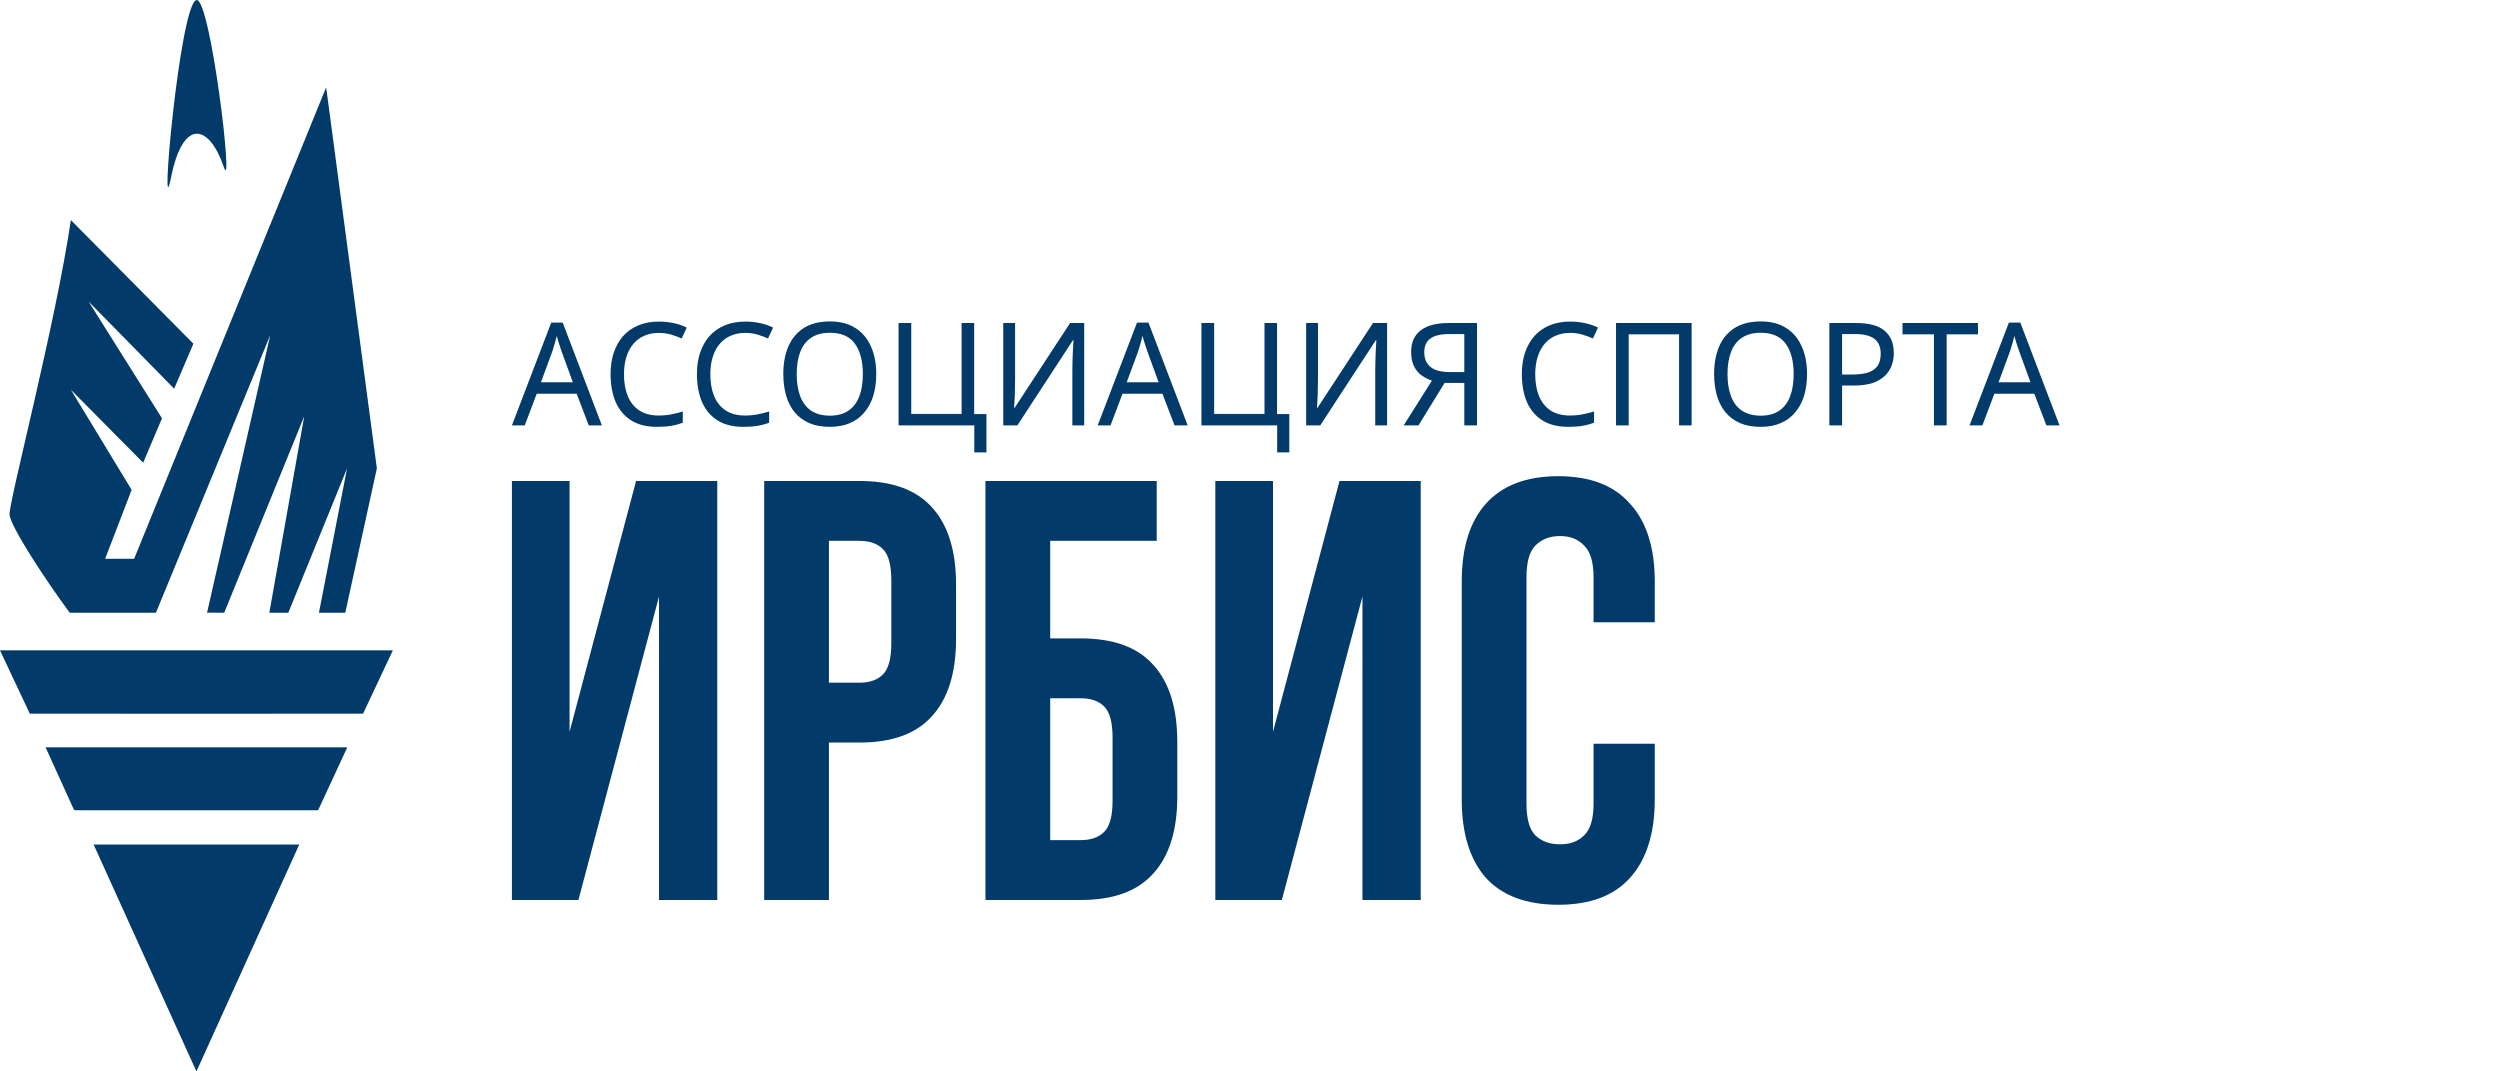
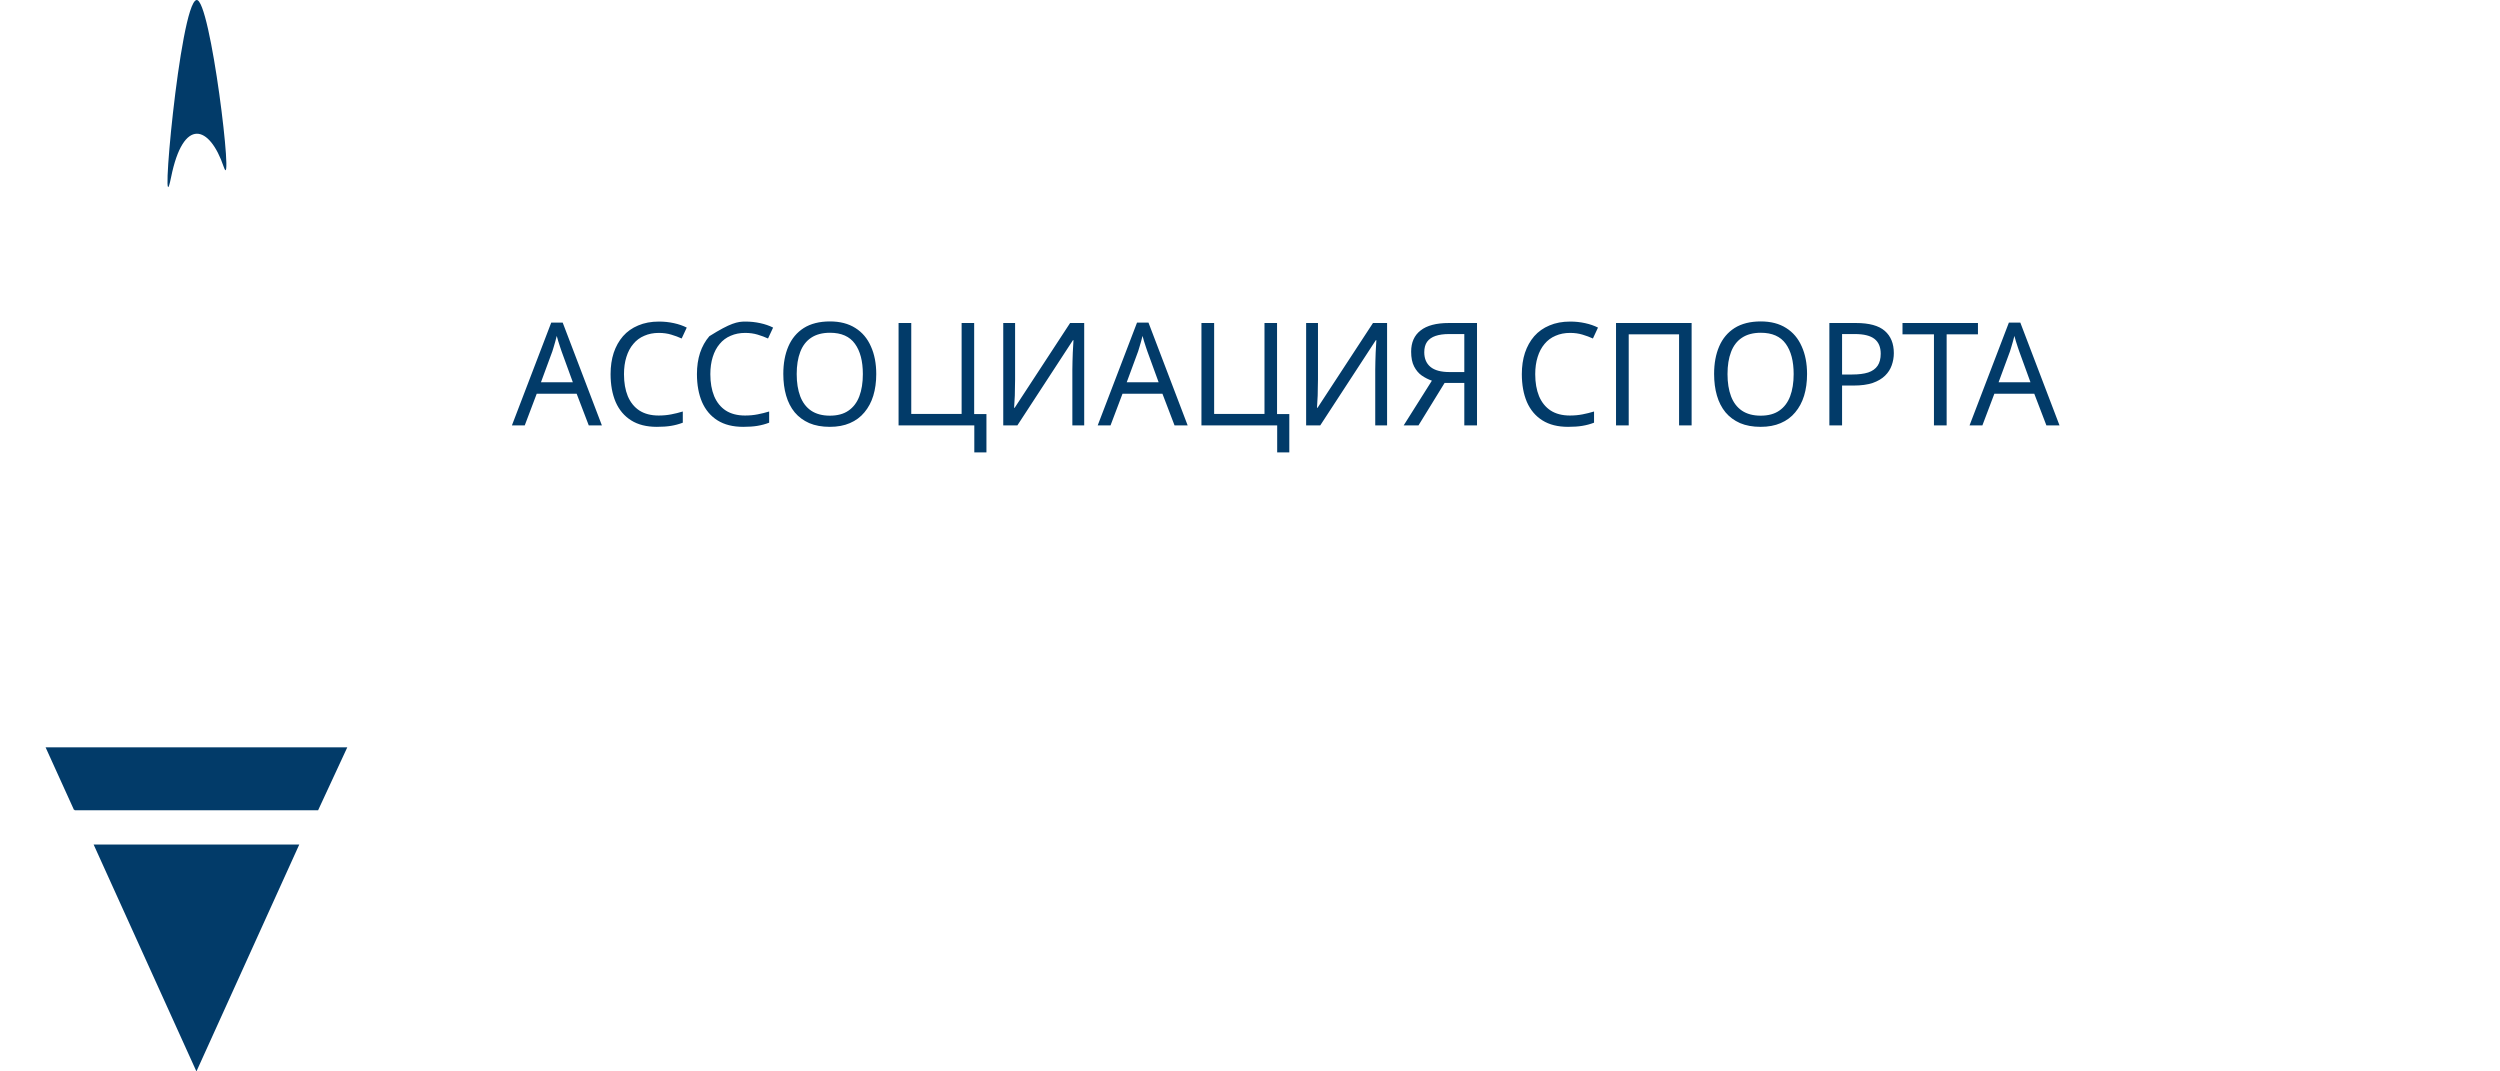
<svg xmlns="http://www.w3.org/2000/svg" width="210" height="90" viewBox="0 0 210 90" fill="none">
  <path d="M16.5 90L7.865 70.942H25.138L16.5 90Z" fill="#023B69" />
  <path d="M29.173 62.774L26.721 68.063H24.711H16.726H8.742H6.282L6.264 68.023L6.21 68.022L3.828 62.774H29.173Z" fill="#023B69" />
-   <path d="M33 54.63L30.497 59.948L16.5 59.953L2.505 59.948L0 54.63H5.783H17.393H29.003H33Z" fill="#023B69" />
-   <path d="M5.854 51.468H13.098L22.703 28.147L17.393 51.465L18.835 51.468L25.556 34.964L22.624 51.468H24.218L29.154 39.342L26.791 51.468H27.897H29.003L31.657 39.342L27.398 7.337L11.267 46.939H8.831L11.057 41.148L5.954 32.739L12.025 38.865L13.608 35.139L7.444 25.332L14.629 32.649L16.245 28.872L5.954 18.488C4.661 27.241 0.802 41.895 0.802 43.199C0.802 44.131 3.918 48.855 5.854 51.468Z" fill="#023B69" />
  <path d="M18.796 14.023C17.605 10.504 15.394 9.817 14.373 14.882C13.352 19.947 15.109 0.328 16.499 0.003C17.672 -0.27 19.685 16.652 18.796 14.023Z" fill="#023B69" />
-   <path d="M49.457 35.735L48.438 33.072H45.085L44.078 35.735H43L46.305 27.096H47.265L50.559 35.735H49.457ZM47.17 29.506C47.147 29.442 47.107 29.325 47.052 29.157C46.996 28.988 46.941 28.815 46.886 28.639C46.839 28.454 46.799 28.313 46.767 28.217C46.728 28.378 46.684 28.542 46.637 28.711C46.598 28.872 46.554 29.02 46.507 29.157C46.467 29.293 46.432 29.41 46.4 29.506L45.441 32.108H48.118L47.17 29.506ZM55.341 27.964C54.891 27.964 54.484 28.044 54.121 28.205C53.757 28.357 53.449 28.586 53.197 28.892C52.944 29.189 52.75 29.554 52.616 29.988C52.482 30.414 52.415 30.896 52.415 31.434C52.415 32.141 52.521 32.755 52.734 33.277C52.956 33.799 53.279 34.201 53.706 34.482C54.14 34.763 54.681 34.904 55.329 34.904C55.7 34.904 56.052 34.871 56.383 34.807C56.715 34.743 57.039 34.663 57.355 34.566V35.506C57.039 35.627 56.711 35.715 56.372 35.771C56.04 35.827 55.641 35.855 55.175 35.855C54.314 35.855 53.595 35.675 53.019 35.313C52.442 34.952 52.008 34.438 51.716 33.771C51.431 33.104 51.289 32.321 51.289 31.422C51.289 30.771 51.376 30.177 51.55 29.639C51.731 29.1 51.992 28.634 52.332 28.241C52.679 27.847 53.106 27.546 53.611 27.337C54.117 27.12 54.697 27.012 55.353 27.012C55.787 27.012 56.206 27.056 56.609 27.145C57.011 27.233 57.371 27.357 57.687 27.518L57.26 28.434C57 28.313 56.707 28.205 56.383 28.108C56.068 28.012 55.72 27.964 55.341 27.964ZM62.595 27.964C62.145 27.964 61.738 28.044 61.375 28.205C61.012 28.357 60.704 28.586 60.451 28.892C60.198 29.189 60.005 29.554 59.87 29.988C59.736 30.414 59.669 30.896 59.669 31.434C59.669 32.141 59.776 32.755 59.989 33.277C60.21 33.799 60.534 34.201 60.96 34.482C61.395 34.763 61.936 34.904 62.583 34.904C62.955 34.904 63.306 34.871 63.638 34.807C63.969 34.743 64.293 34.663 64.609 34.566V35.506C64.293 35.627 63.965 35.715 63.626 35.771C63.294 35.827 62.895 35.855 62.429 35.855C61.568 35.855 60.85 35.675 60.273 35.313C59.697 34.952 59.262 34.438 58.97 33.771C58.686 33.104 58.543 32.321 58.543 31.422C58.543 30.771 58.63 30.177 58.804 29.639C58.986 29.1 59.246 28.634 59.586 28.241C59.934 27.847 60.36 27.546 60.865 27.337C61.371 27.12 61.952 27.012 62.607 27.012C63.041 27.012 63.46 27.056 63.863 27.145C64.266 27.233 64.625 27.357 64.941 27.518L64.514 28.434C64.254 28.313 63.962 28.205 63.638 28.108C63.322 28.012 62.974 27.964 62.595 27.964ZM73.605 31.422C73.605 32.088 73.522 32.695 73.356 33.241C73.19 33.779 72.942 34.245 72.61 34.639C72.286 35.032 71.879 35.333 71.39 35.542C70.908 35.751 70.347 35.855 69.707 35.855C69.044 35.855 68.467 35.751 67.978 35.542C67.488 35.325 67.081 35.024 66.757 34.639C66.433 34.245 66.193 33.775 66.035 33.229C65.877 32.683 65.798 32.076 65.798 31.41C65.798 30.526 65.94 29.755 66.224 29.096C66.508 28.438 66.939 27.924 67.516 27.554C68.1 27.185 68.835 27 69.719 27C70.564 27 71.275 27.185 71.852 27.554C72.428 27.916 72.863 28.43 73.155 29.096C73.455 29.755 73.605 30.53 73.605 31.422ZM66.923 31.422C66.923 32.145 67.022 32.767 67.219 33.289C67.417 33.811 67.721 34.213 68.132 34.494C68.55 34.775 69.075 34.916 69.707 34.916C70.347 34.916 70.868 34.775 71.271 34.494C71.682 34.213 71.986 33.811 72.183 33.289C72.381 32.767 72.48 32.145 72.48 31.422C72.48 30.337 72.258 29.49 71.816 28.88C71.374 28.261 70.675 27.952 69.719 27.952C69.079 27.952 68.55 28.092 68.132 28.373C67.721 28.647 67.417 29.044 67.219 29.566C67.022 30.08 66.923 30.699 66.923 31.422ZM82.861 34.783V38H81.842V35.735H75.48V27.133H76.546V34.771H80.776V27.133H81.83V34.783H82.861ZM84.273 27.133H85.268V31.855C85.268 32.056 85.264 32.277 85.256 32.518C85.256 32.751 85.252 32.984 85.245 33.217C85.237 33.45 85.225 33.659 85.209 33.843C85.201 34.02 85.193 34.157 85.185 34.253H85.233L89.889 27.133H91.073V35.735H90.078V31.06C90.078 30.843 90.082 30.61 90.09 30.361C90.098 30.104 90.106 29.859 90.114 29.627C90.13 29.386 90.141 29.173 90.149 28.988C90.157 28.803 90.165 28.667 90.173 28.578H90.126L85.458 35.735H84.273V27.133ZM98.662 35.735L97.644 33.072H94.291L93.284 35.735H92.206L95.511 27.096H96.471L99.764 35.735H98.662ZM96.376 29.506C96.352 29.442 96.313 29.325 96.257 29.157C96.202 28.988 96.147 28.815 96.091 28.639C96.044 28.454 96.005 28.313 95.973 28.217C95.933 28.378 95.89 28.542 95.843 28.711C95.803 28.872 95.76 29.02 95.712 29.157C95.673 29.293 95.637 29.41 95.606 29.506L94.646 32.108H97.324L96.376 29.506ZM108.302 34.783V38H107.283V35.735H100.921V27.133H101.988V34.771H106.217V27.133H107.272V34.783H108.302ZM109.715 27.133H110.71V31.855C110.71 32.056 110.706 32.277 110.698 32.518C110.698 32.751 110.694 32.984 110.686 33.217C110.678 33.45 110.666 33.659 110.651 33.843C110.643 34.02 110.635 34.157 110.627 34.253H110.674L115.33 27.133H116.515V35.735H115.52V31.06C115.52 30.843 115.524 30.61 115.532 30.361C115.54 30.104 115.547 29.859 115.555 29.627C115.571 29.386 115.583 29.173 115.591 28.988C115.599 28.803 115.607 28.667 115.615 28.578H115.567L110.899 35.735H109.715V27.133ZM121.344 32.169L119.152 35.735H117.908L120.278 31.976C119.977 31.872 119.693 31.727 119.424 31.542C119.164 31.357 118.951 31.104 118.785 30.783C118.619 30.462 118.536 30.048 118.536 29.542C118.536 28.763 118.801 28.169 119.33 27.759C119.859 27.341 120.649 27.133 121.699 27.133H124.069V35.735H123.002V32.169H121.344ZM121.723 28.06C121.273 28.06 120.894 28.112 120.586 28.217C120.278 28.321 120.041 28.486 119.875 28.711C119.717 28.936 119.638 29.229 119.638 29.59C119.638 30.12 119.812 30.53 120.159 30.819C120.507 31.108 121.044 31.253 121.77 31.253H123.002V28.06H121.723ZM131.886 27.964C131.435 27.964 131.029 28.044 130.665 28.205C130.302 28.357 129.994 28.586 129.741 28.892C129.489 29.189 129.295 29.554 129.161 29.988C129.027 30.414 128.959 30.896 128.959 31.434C128.959 32.141 129.066 32.755 129.279 33.277C129.5 33.799 129.824 34.201 130.251 34.482C130.685 34.763 131.226 34.904 131.874 34.904C132.245 34.904 132.596 34.871 132.928 34.807C133.26 34.743 133.584 34.663 133.9 34.566V35.506C133.584 35.627 133.256 35.715 132.916 35.771C132.585 35.827 132.186 35.855 131.72 35.855C130.859 35.855 130.14 35.675 129.564 35.313C128.987 34.952 128.553 34.438 128.26 33.771C127.976 33.104 127.834 32.321 127.834 31.422C127.834 30.771 127.921 30.177 128.095 29.639C128.276 29.1 128.537 28.634 128.876 28.241C129.224 27.847 129.65 27.546 130.156 27.337C130.661 27.12 131.242 27.012 131.897 27.012C132.332 27.012 132.75 27.056 133.153 27.145C133.556 27.233 133.915 27.357 134.231 27.518L133.805 28.434C133.544 28.313 133.252 28.205 132.928 28.108C132.612 28.012 132.265 27.964 131.886 27.964ZM135.746 35.735V27.133H142.096V35.735H141.042V28.084H136.812V35.735H135.746ZM151.793 31.422C151.793 32.088 151.71 32.695 151.544 33.241C151.378 33.779 151.129 34.245 150.797 34.639C150.474 35.032 150.067 35.333 149.577 35.542C149.095 35.751 148.535 35.855 147.895 35.855C147.231 35.855 146.655 35.751 146.165 35.542C145.675 35.325 145.269 35.024 144.945 34.639C144.621 34.245 144.38 33.775 144.222 33.229C144.064 32.683 143.985 32.076 143.985 31.41C143.985 30.526 144.127 29.755 144.412 29.096C144.696 28.438 145.126 27.924 145.703 27.554C146.288 27.185 147.022 27 147.907 27C148.752 27 149.463 27.185 150.039 27.554C150.616 27.916 151.05 28.43 151.342 29.096C151.643 29.755 151.793 30.53 151.793 31.422ZM145.111 31.422C145.111 32.145 145.209 32.767 145.407 33.289C145.604 33.811 145.908 34.213 146.319 34.494C146.738 34.775 147.263 34.916 147.895 34.916C148.535 34.916 149.056 34.775 149.459 34.494C149.869 34.213 150.173 33.811 150.371 33.289C150.568 32.767 150.667 32.145 150.667 31.422C150.667 30.337 150.446 29.49 150.004 28.88C149.561 28.261 148.862 27.952 147.907 27.952C147.267 27.952 146.738 28.092 146.319 28.373C145.908 28.647 145.604 29.044 145.407 29.566C145.209 30.08 145.111 30.699 145.111 31.422ZM155.907 27.133C157.012 27.133 157.818 27.353 158.323 27.795C158.829 28.237 159.082 28.859 159.082 29.663C159.082 30.016 159.022 30.357 158.904 30.687C158.793 31.008 158.608 31.297 158.347 31.554C158.086 31.811 157.739 32.016 157.305 32.169C156.87 32.313 156.337 32.386 155.705 32.386H154.734V35.735H153.667V27.133H155.907ZM155.812 28.06H154.734V31.458H155.587C156.124 31.458 156.57 31.402 156.925 31.289C157.281 31.169 157.545 30.98 157.719 30.723C157.893 30.466 157.98 30.128 157.98 29.711C157.98 29.157 157.806 28.743 157.459 28.47C157.111 28.197 156.562 28.06 155.812 28.06ZM163.518 35.735H162.452V28.084H159.81V27.133H166.148V28.084H163.518V35.735ZM171.898 35.735L170.879 33.072H167.527L166.52 35.735H165.441L168.747 27.096H169.706L173 35.735H171.898ZM169.612 29.506C169.588 29.442 169.548 29.325 169.493 29.157C169.438 28.988 169.383 28.815 169.327 28.639C169.28 28.454 169.24 28.313 169.209 28.217C169.169 28.378 169.126 28.542 169.079 28.711C169.039 28.872 168.996 29.02 168.948 29.157C168.909 29.293 168.873 29.41 168.842 29.506L167.882 32.108H170.559L169.612 29.506Z" fill="#023B69" />
-   <path d="M48.586 75.598H43V40.402H47.844V61.469L53.43 40.402H60.252V75.598H55.358V50.106L48.586 75.598ZM72.201 40.402C74.936 40.402 76.963 41.14 78.281 42.614C79.632 44.09 80.308 46.252 80.308 49.1V53.676C80.308 56.525 79.632 58.687 78.281 60.162C76.963 61.637 74.936 62.374 72.201 62.374H69.63V75.598H64.192V40.402H72.201ZM69.63 45.43V57.346H72.201C73.057 57.346 73.717 57.112 74.178 56.642C74.639 56.173 74.87 55.302 74.87 54.028V48.749C74.87 47.475 74.639 46.603 74.178 46.134C73.717 45.665 73.057 45.43 72.201 45.43H69.63ZM88.216 53.626H90.786C93.522 53.626 95.548 54.363 96.867 55.838C98.218 57.313 98.893 59.475 98.893 62.324V66.9C98.893 69.749 98.218 71.91 96.867 73.385C95.548 74.86 93.522 75.598 90.786 75.598H82.778V40.402H97.163V45.43H88.216V53.626ZM90.786 70.57C91.643 70.57 92.302 70.335 92.764 69.866C93.225 69.397 93.456 68.525 93.456 67.251V61.972C93.456 60.698 93.225 59.827 92.764 59.358C92.302 58.888 91.643 58.654 90.786 58.654H88.216V70.57H90.786ZM107.674 75.598H102.088V40.402H106.932V61.469L112.518 40.402H119.34V75.598H114.446V50.106L107.674 75.598ZM139 62.475V67.151C139 70 138.308 72.196 136.924 73.737C135.573 75.246 133.562 76 130.893 76C128.224 76 126.197 75.246 124.813 73.737C123.461 72.196 122.786 70 122.786 67.151V48.849C122.786 46 123.461 43.821 124.813 42.313C126.197 40.771 128.224 40 130.893 40C133.562 40 135.573 40.771 136.924 42.313C138.308 43.821 139 46 139 48.849V52.268H133.859V48.497C133.859 47.223 133.595 46.335 133.068 45.832C132.574 45.296 131.898 45.028 131.041 45.028C130.184 45.028 129.492 45.296 128.965 45.832C128.471 46.335 128.224 47.223 128.224 48.497V67.503C128.224 68.777 128.471 69.665 128.965 70.168C129.492 70.67 130.184 70.922 131.041 70.922C131.898 70.922 132.574 70.67 133.068 70.168C133.595 69.665 133.859 68.777 133.859 67.503V62.475H139Z" fill="#023B69" />
+   <path d="M49.457 35.735L48.438 33.072H45.085L44.078 35.735H43L46.305 27.096H47.265L50.559 35.735H49.457ZM47.17 29.506C47.147 29.442 47.107 29.325 47.052 29.157C46.996 28.988 46.941 28.815 46.886 28.639C46.839 28.454 46.799 28.313 46.767 28.217C46.728 28.378 46.684 28.542 46.637 28.711C46.598 28.872 46.554 29.02 46.507 29.157C46.467 29.293 46.432 29.41 46.4 29.506L45.441 32.108H48.118L47.17 29.506ZM55.341 27.964C54.891 27.964 54.484 28.044 54.121 28.205C53.757 28.357 53.449 28.586 53.197 28.892C52.944 29.189 52.75 29.554 52.616 29.988C52.482 30.414 52.415 30.896 52.415 31.434C52.415 32.141 52.521 32.755 52.734 33.277C52.956 33.799 53.279 34.201 53.706 34.482C54.14 34.763 54.681 34.904 55.329 34.904C55.7 34.904 56.052 34.871 56.383 34.807C56.715 34.743 57.039 34.663 57.355 34.566V35.506C57.039 35.627 56.711 35.715 56.372 35.771C56.04 35.827 55.641 35.855 55.175 35.855C54.314 35.855 53.595 35.675 53.019 35.313C52.442 34.952 52.008 34.438 51.716 33.771C51.431 33.104 51.289 32.321 51.289 31.422C51.289 30.771 51.376 30.177 51.55 29.639C51.731 29.1 51.992 28.634 52.332 28.241C52.679 27.847 53.106 27.546 53.611 27.337C54.117 27.12 54.697 27.012 55.353 27.012C55.787 27.012 56.206 27.056 56.609 27.145C57.011 27.233 57.371 27.357 57.687 27.518L57.26 28.434C57 28.313 56.707 28.205 56.383 28.108C56.068 28.012 55.72 27.964 55.341 27.964ZM62.595 27.964C62.145 27.964 61.738 28.044 61.375 28.205C61.012 28.357 60.704 28.586 60.451 28.892C60.198 29.189 60.005 29.554 59.87 29.988C59.736 30.414 59.669 30.896 59.669 31.434C59.669 32.141 59.776 32.755 59.989 33.277C60.21 33.799 60.534 34.201 60.96 34.482C61.395 34.763 61.936 34.904 62.583 34.904C62.955 34.904 63.306 34.871 63.638 34.807C63.969 34.743 64.293 34.663 64.609 34.566V35.506C64.293 35.627 63.965 35.715 63.626 35.771C63.294 35.827 62.895 35.855 62.429 35.855C61.568 35.855 60.85 35.675 60.273 35.313C59.697 34.952 59.262 34.438 58.97 33.771C58.686 33.104 58.543 32.321 58.543 31.422C58.543 30.771 58.63 30.177 58.804 29.639C58.986 29.1 59.246 28.634 59.586 28.241C61.371 27.12 61.952 27.012 62.607 27.012C63.041 27.012 63.46 27.056 63.863 27.145C64.266 27.233 64.625 27.357 64.941 27.518L64.514 28.434C64.254 28.313 63.962 28.205 63.638 28.108C63.322 28.012 62.974 27.964 62.595 27.964ZM73.605 31.422C73.605 32.088 73.522 32.695 73.356 33.241C73.19 33.779 72.942 34.245 72.61 34.639C72.286 35.032 71.879 35.333 71.39 35.542C70.908 35.751 70.347 35.855 69.707 35.855C69.044 35.855 68.467 35.751 67.978 35.542C67.488 35.325 67.081 35.024 66.757 34.639C66.433 34.245 66.193 33.775 66.035 33.229C65.877 32.683 65.798 32.076 65.798 31.41C65.798 30.526 65.94 29.755 66.224 29.096C66.508 28.438 66.939 27.924 67.516 27.554C68.1 27.185 68.835 27 69.719 27C70.564 27 71.275 27.185 71.852 27.554C72.428 27.916 72.863 28.43 73.155 29.096C73.455 29.755 73.605 30.53 73.605 31.422ZM66.923 31.422C66.923 32.145 67.022 32.767 67.219 33.289C67.417 33.811 67.721 34.213 68.132 34.494C68.55 34.775 69.075 34.916 69.707 34.916C70.347 34.916 70.868 34.775 71.271 34.494C71.682 34.213 71.986 33.811 72.183 33.289C72.381 32.767 72.48 32.145 72.48 31.422C72.48 30.337 72.258 29.49 71.816 28.88C71.374 28.261 70.675 27.952 69.719 27.952C69.079 27.952 68.55 28.092 68.132 28.373C67.721 28.647 67.417 29.044 67.219 29.566C67.022 30.08 66.923 30.699 66.923 31.422ZM82.861 34.783V38H81.842V35.735H75.48V27.133H76.546V34.771H80.776V27.133H81.83V34.783H82.861ZM84.273 27.133H85.268V31.855C85.268 32.056 85.264 32.277 85.256 32.518C85.256 32.751 85.252 32.984 85.245 33.217C85.237 33.45 85.225 33.659 85.209 33.843C85.201 34.02 85.193 34.157 85.185 34.253H85.233L89.889 27.133H91.073V35.735H90.078V31.06C90.078 30.843 90.082 30.61 90.09 30.361C90.098 30.104 90.106 29.859 90.114 29.627C90.13 29.386 90.141 29.173 90.149 28.988C90.157 28.803 90.165 28.667 90.173 28.578H90.126L85.458 35.735H84.273V27.133ZM98.662 35.735L97.644 33.072H94.291L93.284 35.735H92.206L95.511 27.096H96.471L99.764 35.735H98.662ZM96.376 29.506C96.352 29.442 96.313 29.325 96.257 29.157C96.202 28.988 96.147 28.815 96.091 28.639C96.044 28.454 96.005 28.313 95.973 28.217C95.933 28.378 95.89 28.542 95.843 28.711C95.803 28.872 95.76 29.02 95.712 29.157C95.673 29.293 95.637 29.41 95.606 29.506L94.646 32.108H97.324L96.376 29.506ZM108.302 34.783V38H107.283V35.735H100.921V27.133H101.988V34.771H106.217V27.133H107.272V34.783H108.302ZM109.715 27.133H110.71V31.855C110.71 32.056 110.706 32.277 110.698 32.518C110.698 32.751 110.694 32.984 110.686 33.217C110.678 33.45 110.666 33.659 110.651 33.843C110.643 34.02 110.635 34.157 110.627 34.253H110.674L115.33 27.133H116.515V35.735H115.52V31.06C115.52 30.843 115.524 30.61 115.532 30.361C115.54 30.104 115.547 29.859 115.555 29.627C115.571 29.386 115.583 29.173 115.591 28.988C115.599 28.803 115.607 28.667 115.615 28.578H115.567L110.899 35.735H109.715V27.133ZM121.344 32.169L119.152 35.735H117.908L120.278 31.976C119.977 31.872 119.693 31.727 119.424 31.542C119.164 31.357 118.951 31.104 118.785 30.783C118.619 30.462 118.536 30.048 118.536 29.542C118.536 28.763 118.801 28.169 119.33 27.759C119.859 27.341 120.649 27.133 121.699 27.133H124.069V35.735H123.002V32.169H121.344ZM121.723 28.06C121.273 28.06 120.894 28.112 120.586 28.217C120.278 28.321 120.041 28.486 119.875 28.711C119.717 28.936 119.638 29.229 119.638 29.59C119.638 30.12 119.812 30.53 120.159 30.819C120.507 31.108 121.044 31.253 121.77 31.253H123.002V28.06H121.723ZM131.886 27.964C131.435 27.964 131.029 28.044 130.665 28.205C130.302 28.357 129.994 28.586 129.741 28.892C129.489 29.189 129.295 29.554 129.161 29.988C129.027 30.414 128.959 30.896 128.959 31.434C128.959 32.141 129.066 32.755 129.279 33.277C129.5 33.799 129.824 34.201 130.251 34.482C130.685 34.763 131.226 34.904 131.874 34.904C132.245 34.904 132.596 34.871 132.928 34.807C133.26 34.743 133.584 34.663 133.9 34.566V35.506C133.584 35.627 133.256 35.715 132.916 35.771C132.585 35.827 132.186 35.855 131.72 35.855C130.859 35.855 130.14 35.675 129.564 35.313C128.987 34.952 128.553 34.438 128.26 33.771C127.976 33.104 127.834 32.321 127.834 31.422C127.834 30.771 127.921 30.177 128.095 29.639C128.276 29.1 128.537 28.634 128.876 28.241C129.224 27.847 129.65 27.546 130.156 27.337C130.661 27.12 131.242 27.012 131.897 27.012C132.332 27.012 132.75 27.056 133.153 27.145C133.556 27.233 133.915 27.357 134.231 27.518L133.805 28.434C133.544 28.313 133.252 28.205 132.928 28.108C132.612 28.012 132.265 27.964 131.886 27.964ZM135.746 35.735V27.133H142.096V35.735H141.042V28.084H136.812V35.735H135.746ZM151.793 31.422C151.793 32.088 151.71 32.695 151.544 33.241C151.378 33.779 151.129 34.245 150.797 34.639C150.474 35.032 150.067 35.333 149.577 35.542C149.095 35.751 148.535 35.855 147.895 35.855C147.231 35.855 146.655 35.751 146.165 35.542C145.675 35.325 145.269 35.024 144.945 34.639C144.621 34.245 144.38 33.775 144.222 33.229C144.064 32.683 143.985 32.076 143.985 31.41C143.985 30.526 144.127 29.755 144.412 29.096C144.696 28.438 145.126 27.924 145.703 27.554C146.288 27.185 147.022 27 147.907 27C148.752 27 149.463 27.185 150.039 27.554C150.616 27.916 151.05 28.43 151.342 29.096C151.643 29.755 151.793 30.53 151.793 31.422ZM145.111 31.422C145.111 32.145 145.209 32.767 145.407 33.289C145.604 33.811 145.908 34.213 146.319 34.494C146.738 34.775 147.263 34.916 147.895 34.916C148.535 34.916 149.056 34.775 149.459 34.494C149.869 34.213 150.173 33.811 150.371 33.289C150.568 32.767 150.667 32.145 150.667 31.422C150.667 30.337 150.446 29.49 150.004 28.88C149.561 28.261 148.862 27.952 147.907 27.952C147.267 27.952 146.738 28.092 146.319 28.373C145.908 28.647 145.604 29.044 145.407 29.566C145.209 30.08 145.111 30.699 145.111 31.422ZM155.907 27.133C157.012 27.133 157.818 27.353 158.323 27.795C158.829 28.237 159.082 28.859 159.082 29.663C159.082 30.016 159.022 30.357 158.904 30.687C158.793 31.008 158.608 31.297 158.347 31.554C158.086 31.811 157.739 32.016 157.305 32.169C156.87 32.313 156.337 32.386 155.705 32.386H154.734V35.735H153.667V27.133H155.907ZM155.812 28.06H154.734V31.458H155.587C156.124 31.458 156.57 31.402 156.925 31.289C157.281 31.169 157.545 30.98 157.719 30.723C157.893 30.466 157.98 30.128 157.98 29.711C157.98 29.157 157.806 28.743 157.459 28.47C157.111 28.197 156.562 28.06 155.812 28.06ZM163.518 35.735H162.452V28.084H159.81V27.133H166.148V28.084H163.518V35.735ZM171.898 35.735L170.879 33.072H167.527L166.52 35.735H165.441L168.747 27.096H169.706L173 35.735H171.898ZM169.612 29.506C169.588 29.442 169.548 29.325 169.493 29.157C169.438 28.988 169.383 28.815 169.327 28.639C169.28 28.454 169.24 28.313 169.209 28.217C169.169 28.378 169.126 28.542 169.079 28.711C169.039 28.872 168.996 29.02 168.948 29.157C168.909 29.293 168.873 29.41 168.842 29.506L167.882 32.108H170.559L169.612 29.506Z" fill="#023B69" />
</svg>